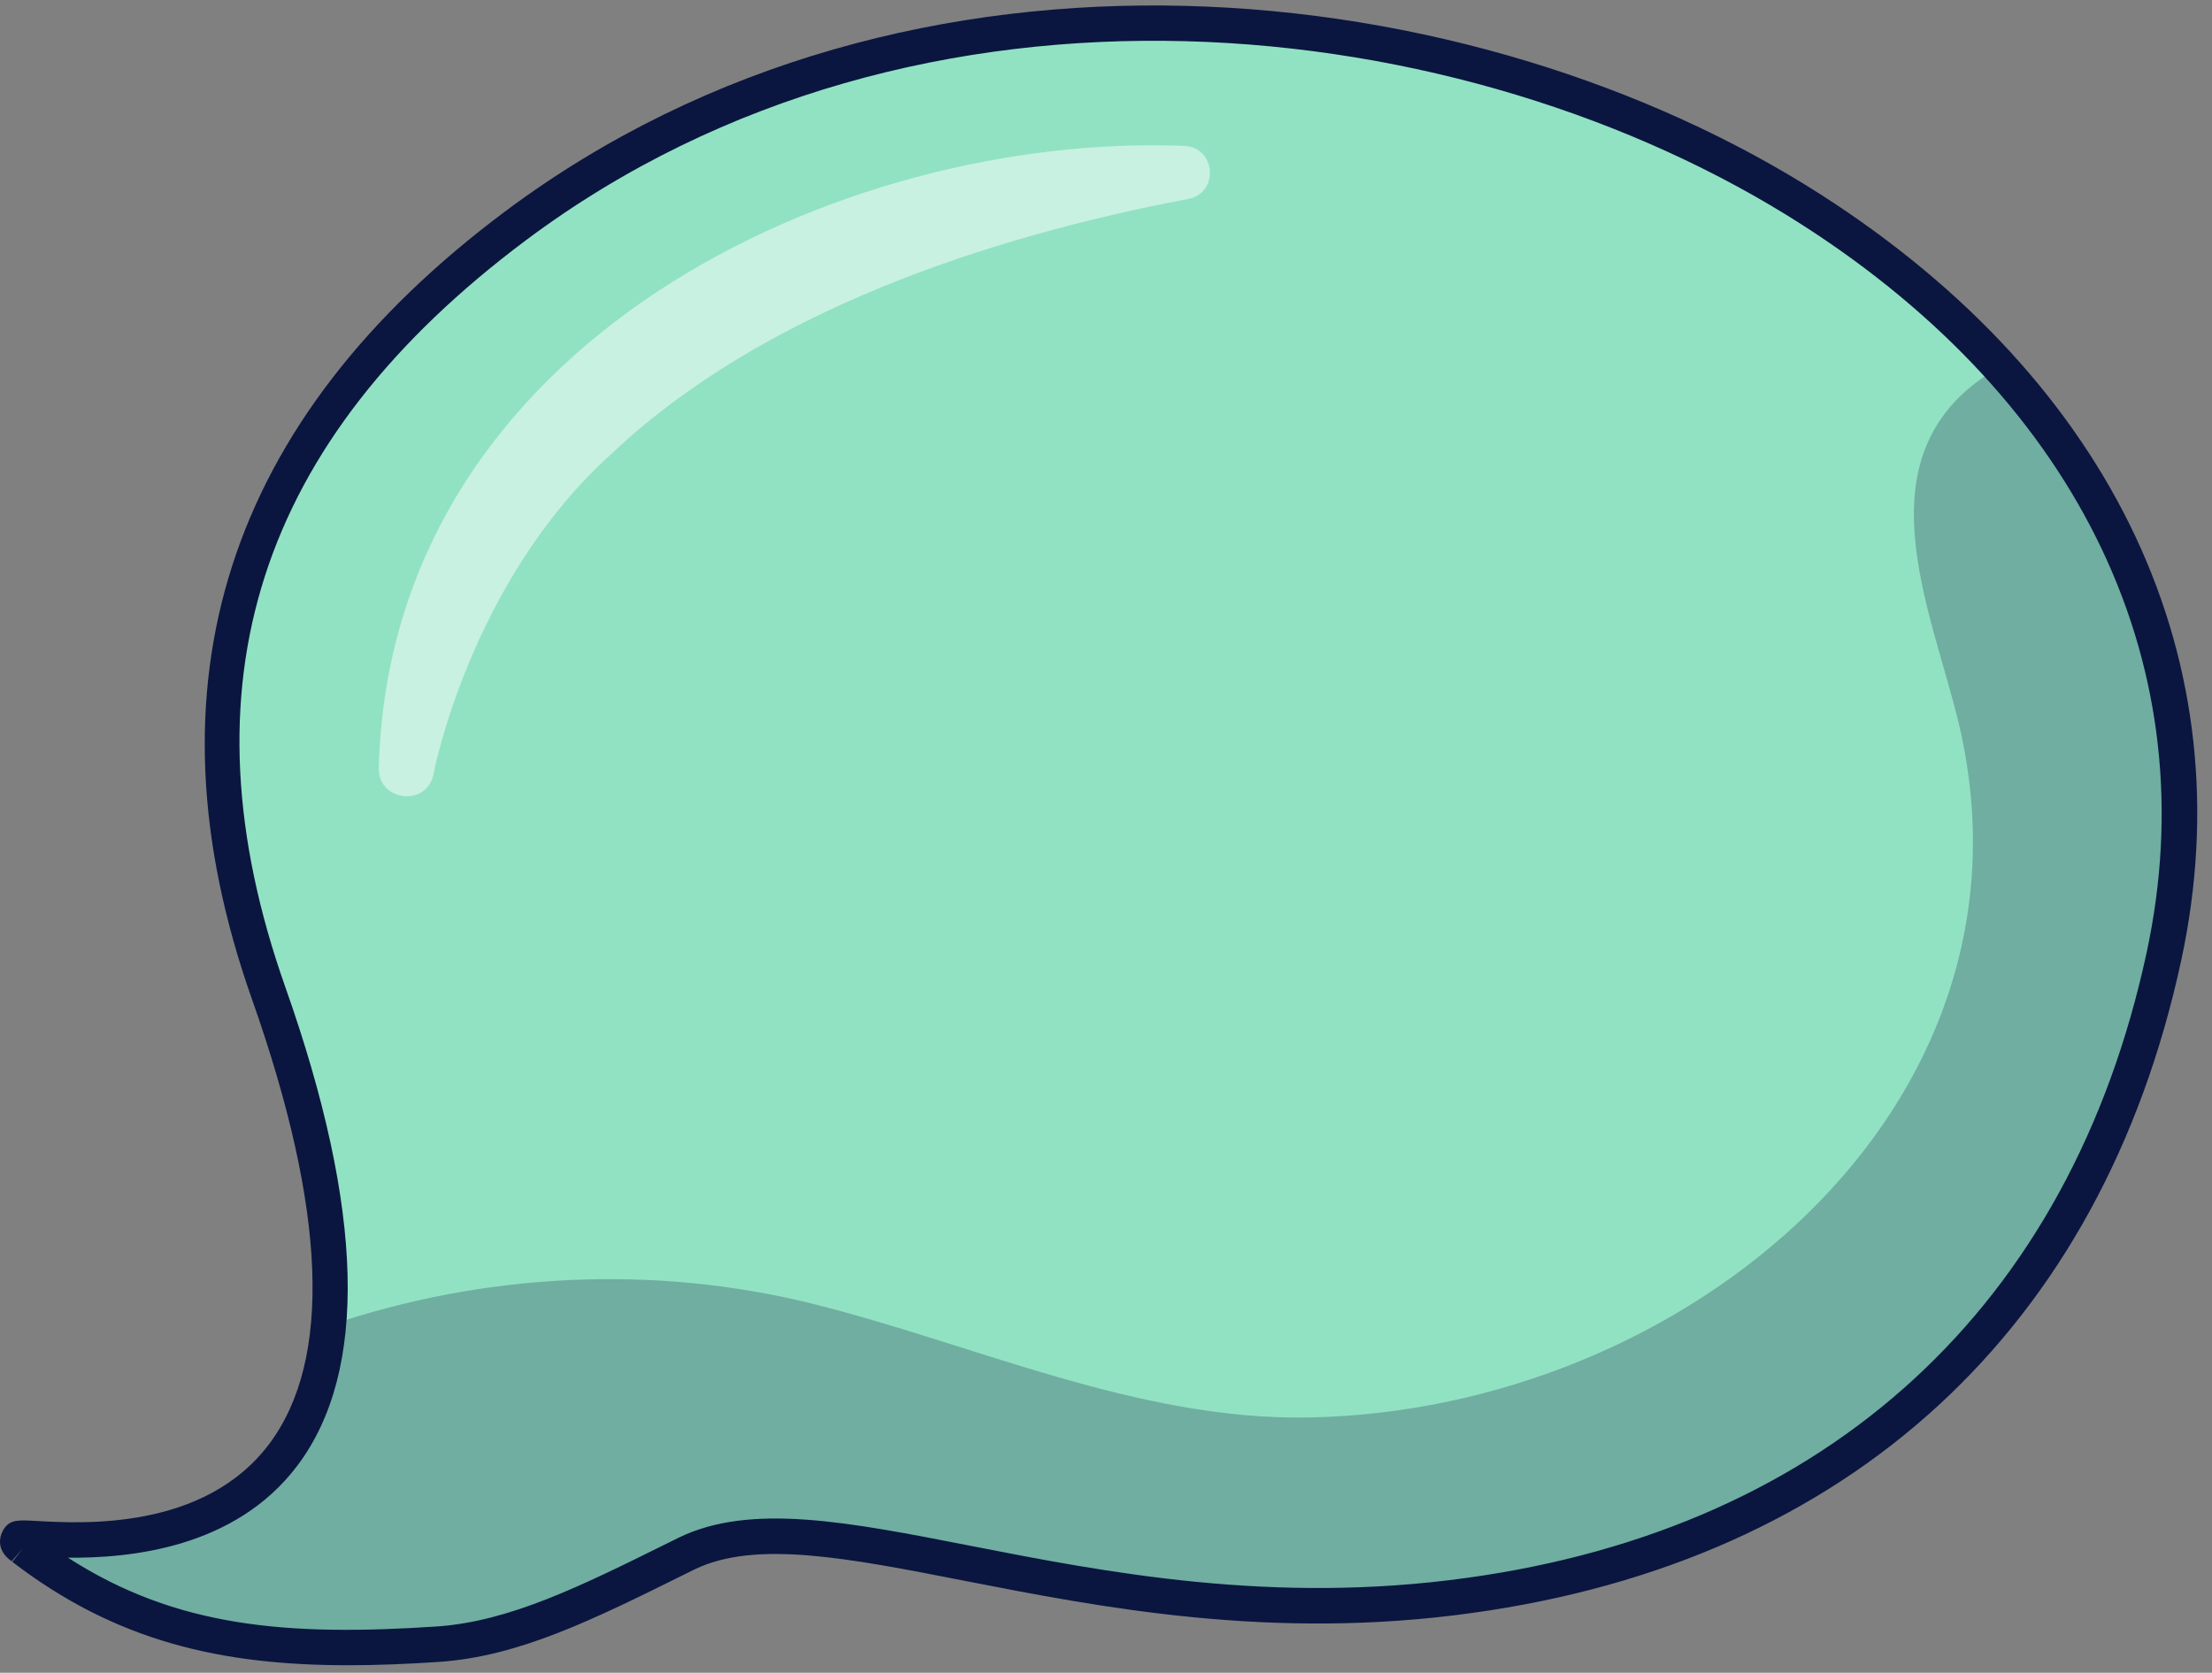
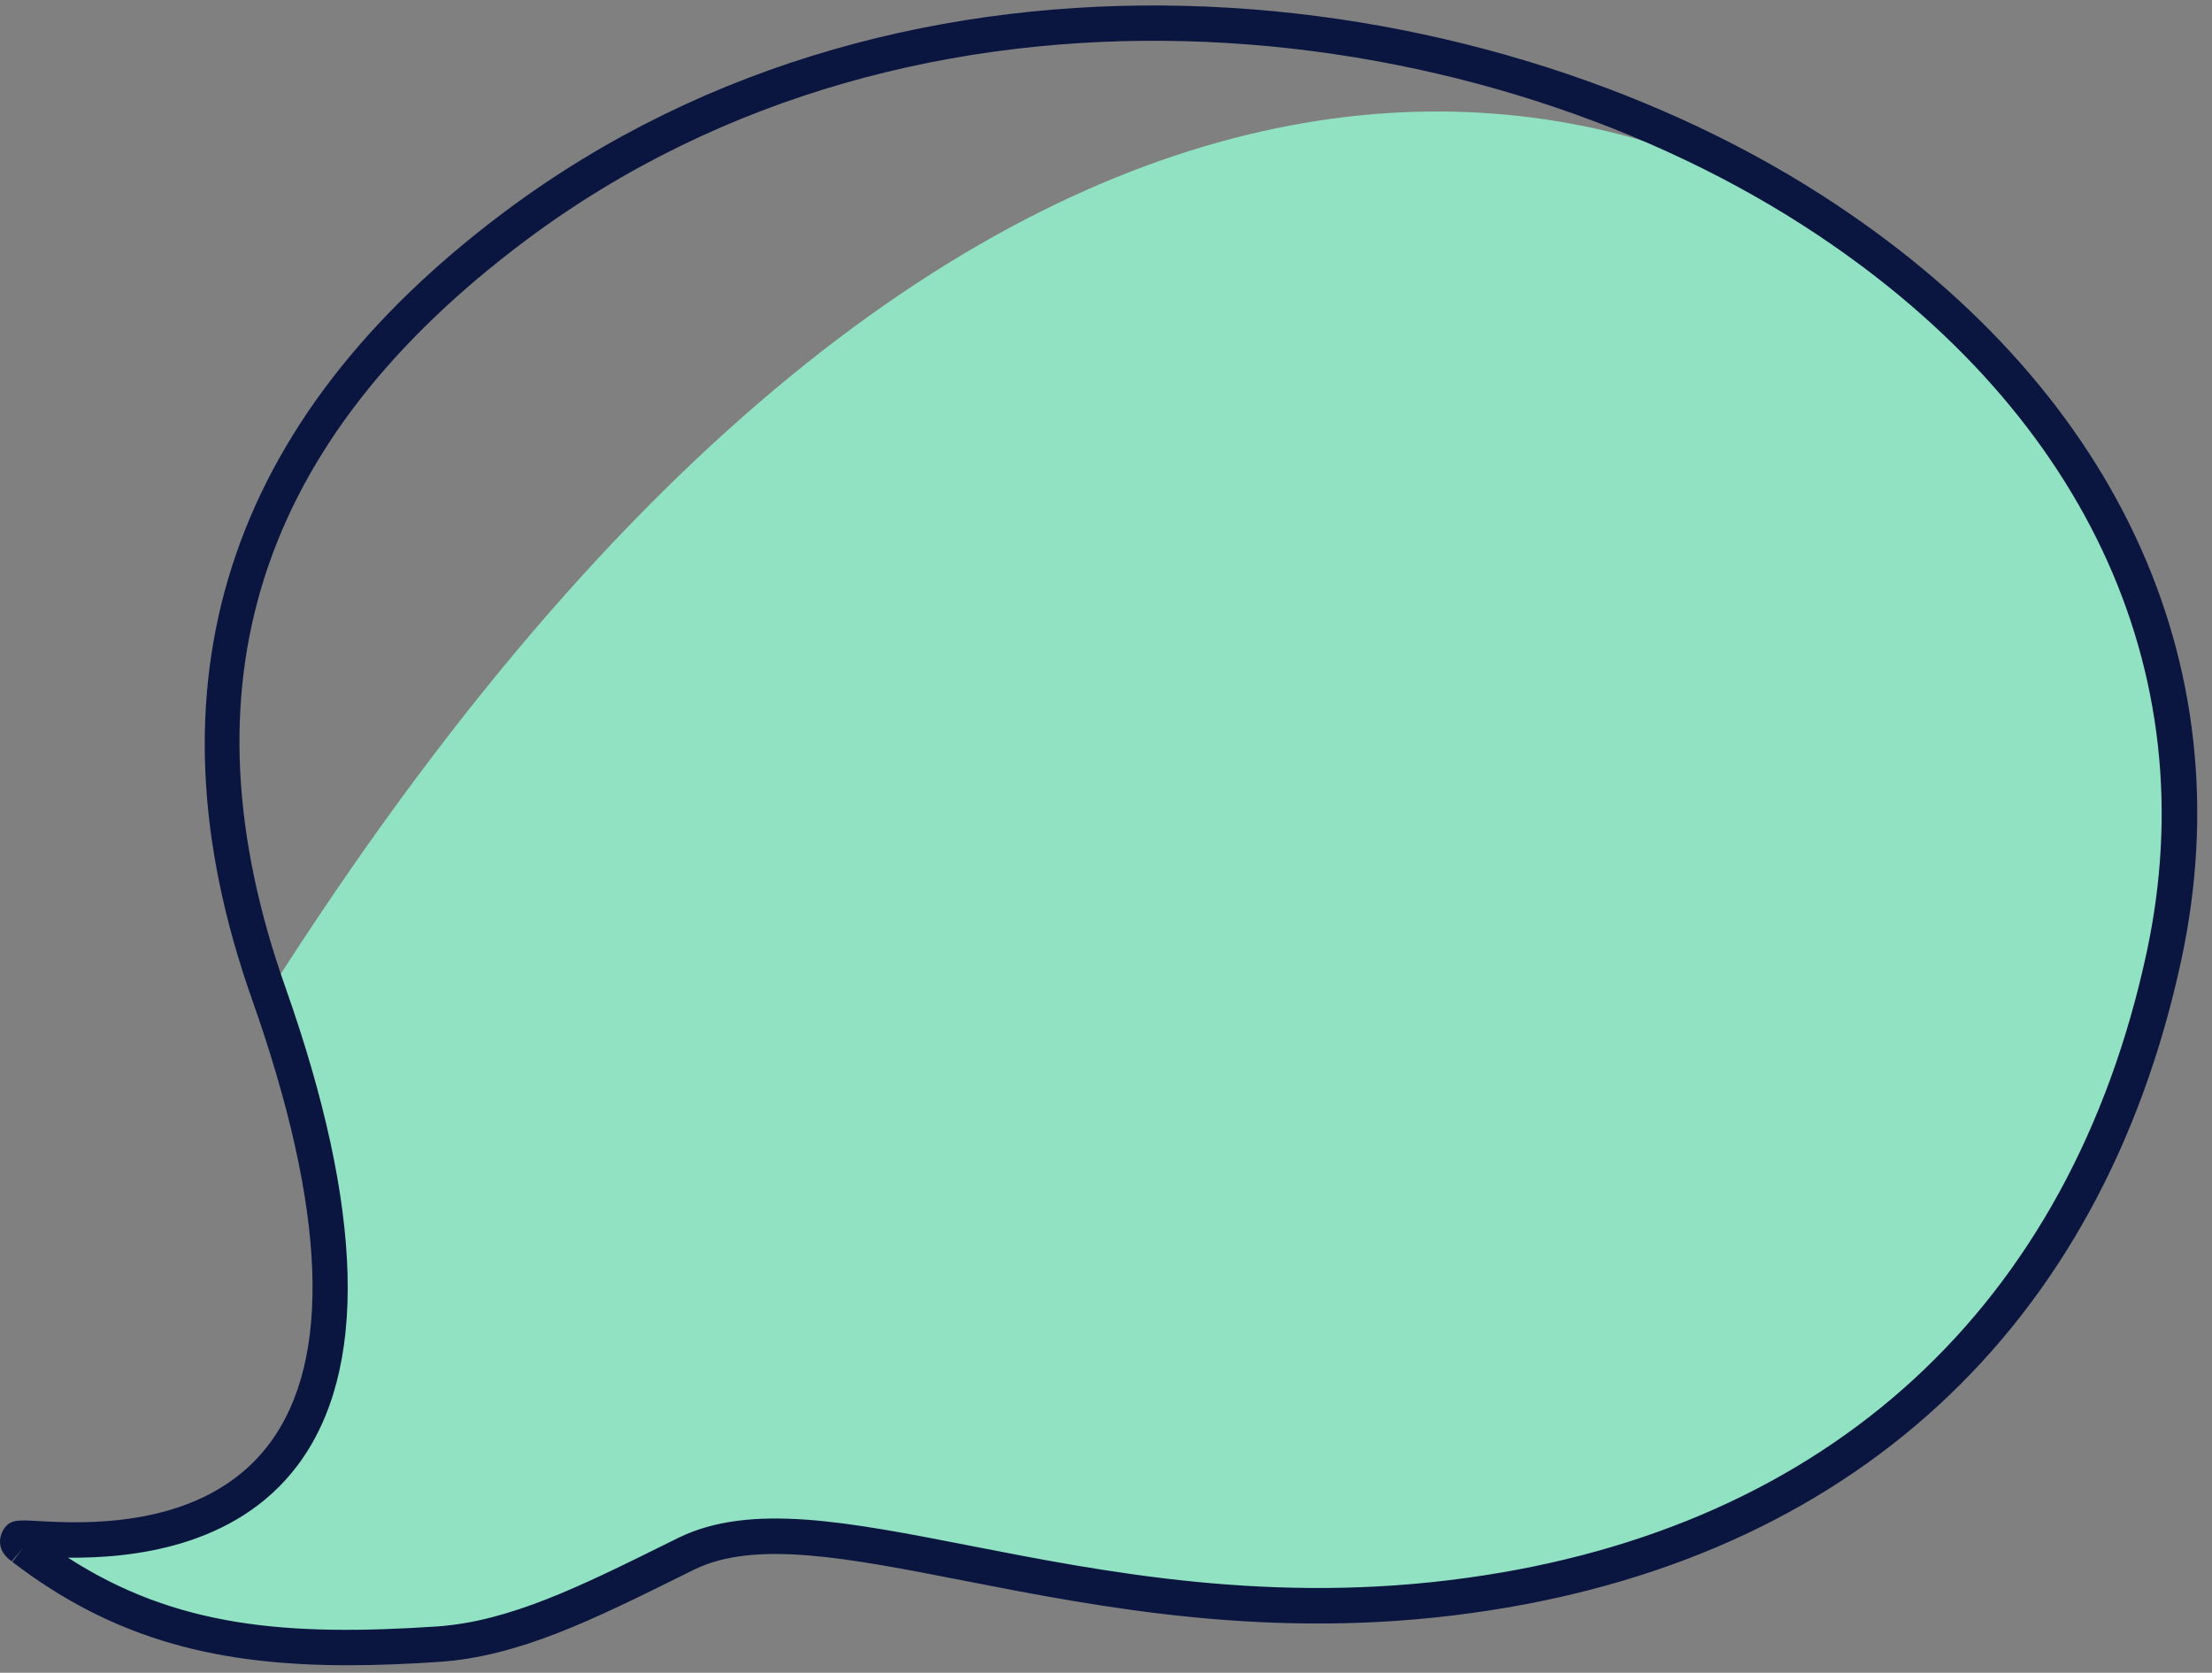
<svg xmlns="http://www.w3.org/2000/svg" width="119" height="90" viewBox="0 0 119 90" fill="none">
  <rect x="0" y="0" width="119" height="90" fill="#808080" stroke="none" />
-   <path d="M116.411 51.463C112.185 71.069 98.738 83.121 79.054 85.833C59.105 88.618 44.557 79.888 36.949 83.585C31.821 86.123 27.822 88.166 23.568 88.461C14.451 89.067 7.814 88.324 1.25 83.278C1.095 83.157 0.841 83.031 1.001 82.791C1.253 82.418 16.352 85.626 17.663 71.331C17.846 69.436 17.773 67.225 17.398 64.653C16.923 61.488 15.981 57.778 14.449 53.425C9.64 39.809 10.533 25.012 27.724 12.158C52.381 -6.279 89.986 0.3 107.562 19.752C115.208 28.22 119.062 39.121 116.411 51.463Z" fill="#91E2C2" />
-   <path opacity="0.25" d="M116.411 51.463C112.185 71.069 98.738 83.121 79.054 85.833C59.105 88.618 44.557 79.888 36.949 83.585C31.821 86.123 27.822 88.166 23.568 88.461C14.451 89.067 7.814 88.324 1.25 83.278C1.095 83.157 0.841 83.031 1.001 82.791C1.253 82.418 16.352 85.626 17.663 71.331C26.006 68.48 35.176 68.017 43.739 70.152C52.476 72.338 61.202 76.425 70.384 76.264C90.636 75.908 110.175 59.66 105.416 39.093C103.968 32.835 99.72 24.245 107.563 19.754C115.209 28.22 119.062 39.121 116.411 51.463Z" fill="#0A1640" />
+   <path d="M116.411 51.463C112.185 71.069 98.738 83.121 79.054 85.833C59.105 88.618 44.557 79.888 36.949 83.585C31.821 86.123 27.822 88.166 23.568 88.461C14.451 89.067 7.814 88.324 1.25 83.278C1.095 83.157 0.841 83.031 1.001 82.791C1.253 82.418 16.352 85.626 17.663 71.331C17.846 69.436 17.773 67.225 17.398 64.653C16.923 61.488 15.981 57.778 14.449 53.425C52.381 -6.279 89.986 0.3 107.562 19.752C115.208 28.22 119.062 39.121 116.411 51.463Z" fill="#91E2C2" />
  <g opacity="0.5">
-     <path d="M32.941 24.375C25.241 31.282 23.277 41.807 23.312 41.712C22.886 43.445 20.331 43.083 20.378 41.319C20.964 18.31 45.35 7.114 63.712 7.85C65.417 7.918 65.597 10.388 63.924 10.705C53.111 12.751 40.985 16.789 32.941 24.375Z" fill="white" />
-   </g>
+     </g>
  <path d="M18.735 89.594C11.936 89.594 6.262 88.332 0.67 84.036C0.668 84.035 0.666 84.033 0.664 84.031L1.251 83.278L0.626 84.003C-0.423 83.251 0.148 82.35 0.217 82.249C0.552 81.752 0.994 81.776 1.966 81.832C4.432 81.971 10.985 82.346 14.48 77.691C17.878 73.165 17.565 65.109 13.551 53.747C7.583 36.856 12.159 22.605 27.154 11.39C49.052 -4.986 79.362 -1.46 97.981 10.484C113.744 20.596 120.802 35.604 117.346 51.663C113.067 71.506 99.515 83.978 79.186 86.783C68.416 88.283 59.236 86.487 51.857 85.044C45.59 83.818 40.639 82.849 37.363 84.439L36.88 84.678C31.883 87.156 27.935 89.114 23.636 89.413C21.935 89.527 20.305 89.594 18.735 89.594ZM3.657 83.808C9.496 87.573 15.49 88.038 23.507 87.508C27.426 87.235 31.224 85.352 36.032 82.968L36.523 82.725C40.384 80.853 45.609 81.876 52.225 83.171C59.464 84.588 68.475 86.349 78.925 84.892C98.401 82.206 111.383 70.262 115.481 51.262C118.76 36.027 112.005 21.75 96.951 12.095C78.882 0.504 49.498 -2.931 28.298 12.922C13.85 23.73 9.615 36.877 15.352 53.114C19.594 65.115 19.814 73.772 16.008 78.841C12.643 83.319 6.946 83.837 3.657 83.808Z" fill="#0A1640" />
</svg>